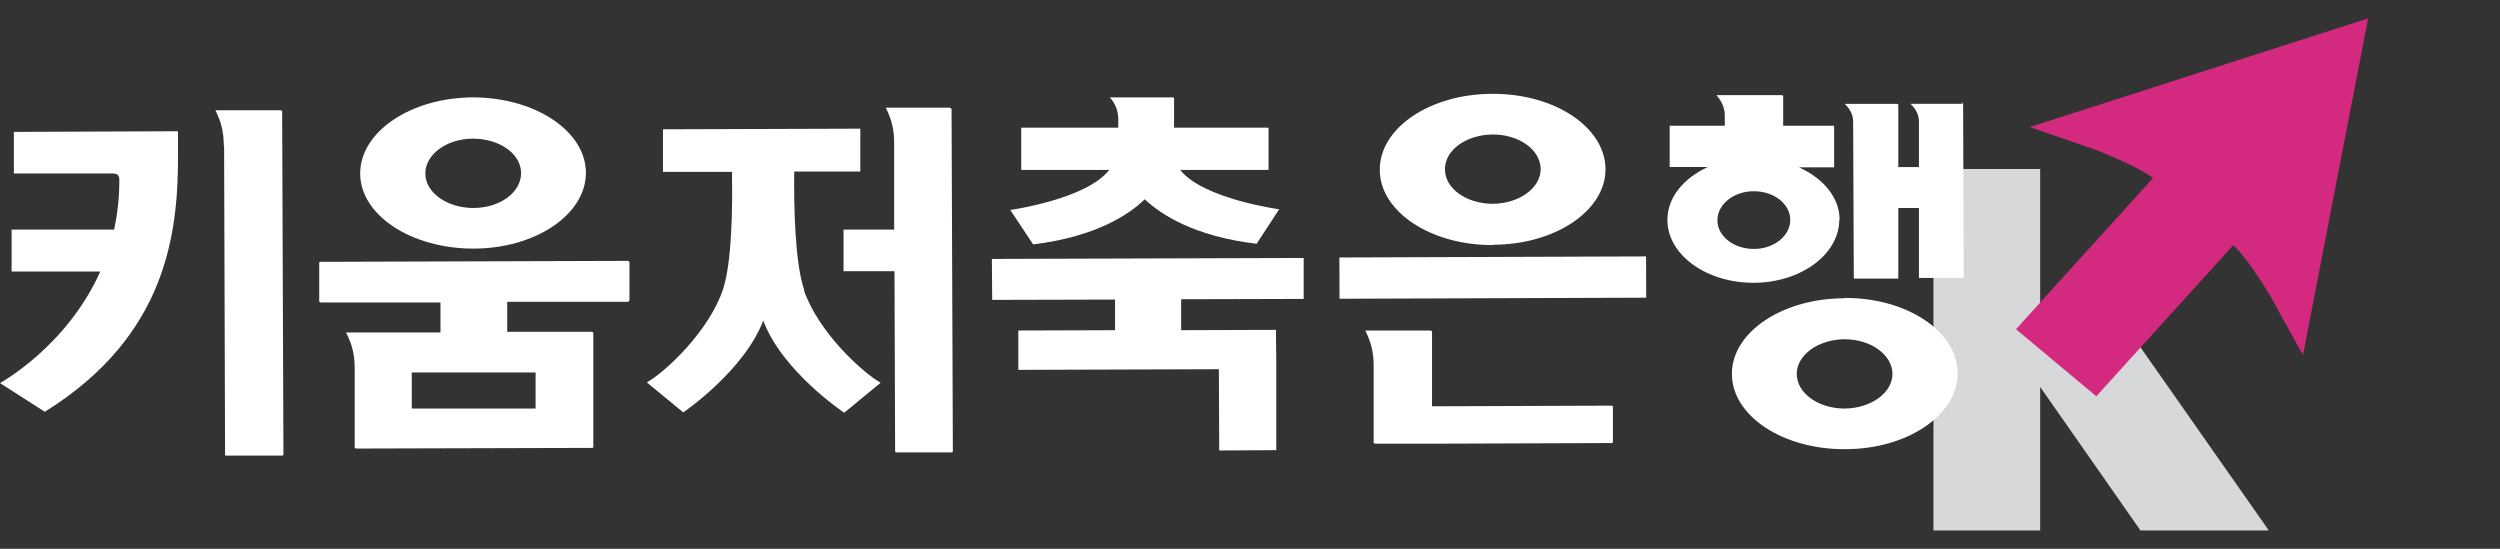
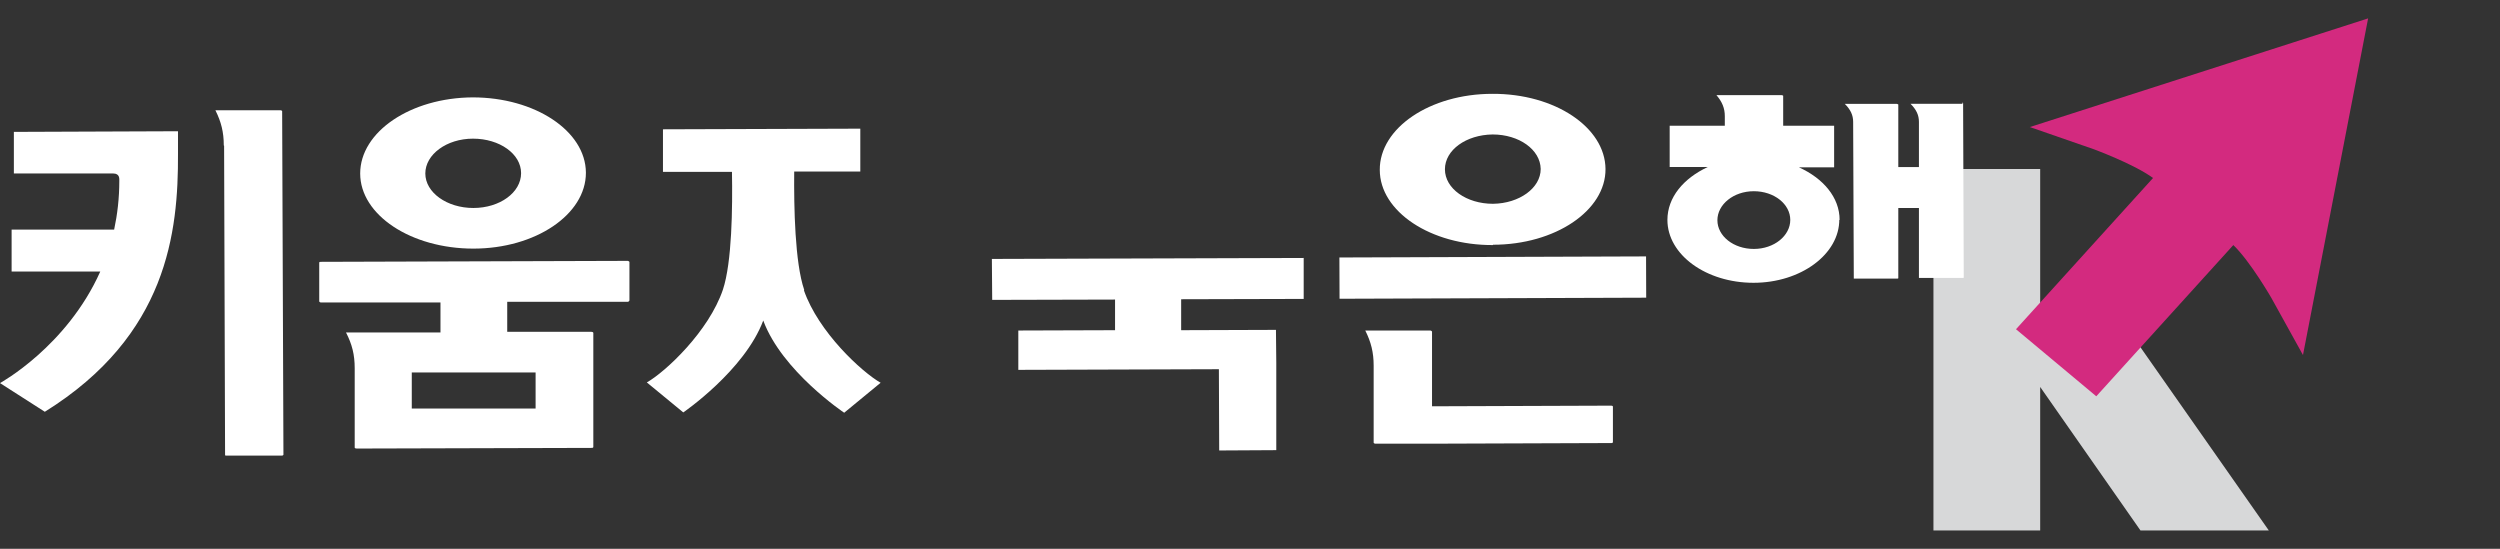
<svg xmlns="http://www.w3.org/2000/svg" version="1.1" viewBox="0 0 775.3 170.2">
  <rect x="0" y="0" width="775.3" height="170.2" fill="#333333" stroke="none" />
  <defs>
    <style>
      .cls-1 {
        fill: #d32a7f;
      }

      .cls-2 {
        fill: #fff;
      }

      .cls-3 {
        fill: #d7d8d9;
      }
    </style>
  </defs>
  <g>
    <g id="Layer_1">
      <g id="Layer_1-2" data-name="Layer_1">
        <g id="Layer_1-2">
          <g>
            <g>
              <polygon class="cls-3" points="599.6 52.4 632.7 52.4 632.7 105.7 662.4 105.7 703.6 164.5 663.8 164.5 632.7 120 632.7 164.5 599.6 164.5 599.6 52.4" />
              <path class="cls-1" d="M734.4,5.7l-20.2,104.4-9.8-17.7s-6.5-11.3-11.8-16.4l-42.5,46.9-24.9-20.8,42.5-46.9c-6-4.4-18.6-9-18.6-9l-19.6-6.8,104.9-33.7h0Z" />
            </g>
-             <path class="cls-2" d="M294.7,33.4h-20c1.8,3.6,2.6,6.8,2.6,10.9v26.9h-15.7v12.9h15.8l.2,55.9c0,.1.2.3.4.3h17c.3,0,.5-.2.5-.3l-.4-106.2s-.2-.3-.5-.3h.1Z" />
            <path class="cls-2" d="M249.4,89.9c-2.9-8.5-3.2-25.6-3.1-36.7h20.5v-13.3l-61.2.2v13.2h21.4c.2,11.2,0,28-2.8,36.5-4.4,13-17.8,25.5-23.6,28.8l11.3,9.3s19-13,24.8-28.5c5.8,15.7,25.1,28.6,25.1,28.6l11.3-9.3c-5.8-3.3-19.3-15.7-23.8-28.7h.1Z" />
            <g>
              <path class="cls-2" d="M69.4,45.1c0-4.1-.8-7.3-2.6-10.9h20.2c.3,0,.5.2.5.3l.4,106.5c0,.1-.2.3-.5.3h-17.1c-.3,0-.5,0-.5-.2l-.3-95.9h0Z" />
              <path class="cls-2" d="M4.3,40.9v12.9h30.8c2.1,0,1.9,1.7,1.9,2.3,0,5.4-.6,10.4-1.6,15.1H3.6v13h27.5C20.7,107.5,0,118.8,0,118.8l13.9,8.9c38.1-23.7,41.4-55.8,41.3-80v-7l-50.8.2h0Z" />
            </g>
            <g>
              <path class="cls-2" d="M194.7,80.9l-95.2.3c-.3,0-.5,0-.5.3v12s.2.3.5.3h37.1v9.3h-29.3c1.9,3.7,2.7,6.9,2.7,11.1v24.6c0,.2.3.3.6.3l72.9-.2c.3,0,.5-.1.5-.3v-35.4c-.1-.2-.3-.3-.6-.3h-26.1v-9.3h37.4c.2,0,.5-.3.5-.4v-12s-.3-.3-.5-.3h0ZM166.1,115.4v11.3h-38.4v-11.2h38.4Z" />
              <path class="cls-2" d="M181.7,53.6c0,12.9-15.6,23.5-34.9,23.5s-35.1-10.4-35.1-23.3,15.6-23.5,34.9-23.6c19.3,0,35,10.4,35.1,23.3h0ZM146.7,43c-8.2,0-14.8,4.9-14.8,10.8s6.7,10.7,14.9,10.7,14.8-4.8,14.8-10.8-6.7-10.7-14.9-10.7Z" />
            </g>
            <g>
              <path class="cls-2" d="M463,75.9c19.3,0,35-10.6,34.9-23.5s-15.7-23.4-35.1-23.3c-19.3,0-35,10.6-34.9,23.6,0,12.9,15.8,23.4,35.1,23.3h0ZM462.9,41.7c8.2,0,14.8,4.7,14.9,10.7,0,5.9-6.6,10.7-14.8,10.8-8.2,0-14.9-4.7-14.9-10.7s6.6-10.7,14.8-10.8Z" />
              <rect class="cls-2" x="415.4" y="79.7" width="95.1" height="12.8" transform="translate(-.3 1.6) rotate(-.2)" />
              <path class="cls-2" d="M499.8,125.8l-55.7.2v-3.6h0v-19.6s-.3-.3-.5-.3h-20.2c1.8,3.6,2.6,6.8,2.6,10.9v23.9c0,.1.3.3.5.3h17.1l56.2-.2c.2,0,.4-.1.4-.3v-11c0-.2-.3-.3-.5-.3h.1Z" />
            </g>
            <g>
-               <path class="cls-2" d="M572,92.5c-19.3,0-35,10.6-34.9,23.5,0,12.9,15.7,23.4,35.1,23.3,19.3,0,35-10.6,34.9-23.6s-15.8-23.4-35.1-23.3h0ZM572.1,126.7c-8.2,0-14.8-4.7-14.9-10.7,0-5.9,6.6-10.7,14.8-10.8,8.2,0,14.8,4.8,14.9,10.7,0,5.9-6.6,10.7-14.8,10.8Z" />
              <path class="cls-2" d="M570.5,68.2c0-7-5.1-12.9-12.6-16.3h10.9v-12.9h-15.8v-9.3s-.2-.2-.5-.2h-20.2c1.8,2.1,2.6,4.1,2.6,6.5v3h-17.1v12.8h11.8c-7.5,3.5-12.5,9.4-12.5,16.4,0,10.8,12,19.5,26.7,19.5s26.7-8.9,26.6-19.7v.2h0ZM532.6,68.3c0-4.9,5-9,11.3-9s11.3,4,11.3,8.9-5,9-11.3,9-11.3-4-11.3-8.9Z" />
              <path class="cls-2" d="M608.6,32.2h-16.1c1.8,1.8,2.6,3.5,2.6,5.6v14h-6.4v-19.4s-.3-.2-.5-.2h-16.1c1.8,1.8,2.6,3.5,2.6,5.6l.2,48.6h13.4c.3,0,.4,0,.4-.2v-21.7h6.4v21.7h13.5c.3,0,.4,0,.4-.2l-.2-54s-.2-.2-.4-.2l.2.2v.2Z" />
            </g>
            <polygon class="cls-2" points="404.3 92.7 404.3 80 307.6 80.3 307.7 93 345.8 92.9 345.8 102.4 315.8 102.5 315.8 114.7 378 114.5 378.1 139.7 395.8 139.6 395.8 114.5 395.8 112.4 395.7 102.3 366.3 102.4 366.3 92.8 404.3 92.7" />
-             <path class="cls-2" d="M313.3,65.1l7.1,10.7c19.4-2.4,29.7-9.2,34.6-14,5,4.7,15.3,11.5,34.7,13.8l7-10.7s-23.6-3.2-30.7-12.2h27.4v-13.1h-29.3v-9.2s-.2-.2-.4-.2h-19.5c1.8,2.1,2.5,4.1,2.6,6.5v2.9h-30.1v13.1h27.3c-7.1,9.1-30.6,12.4-30.6,12.4h-.1Z" />
          </g>
        </g>
      </g>
    </g>
  </g>
</svg>